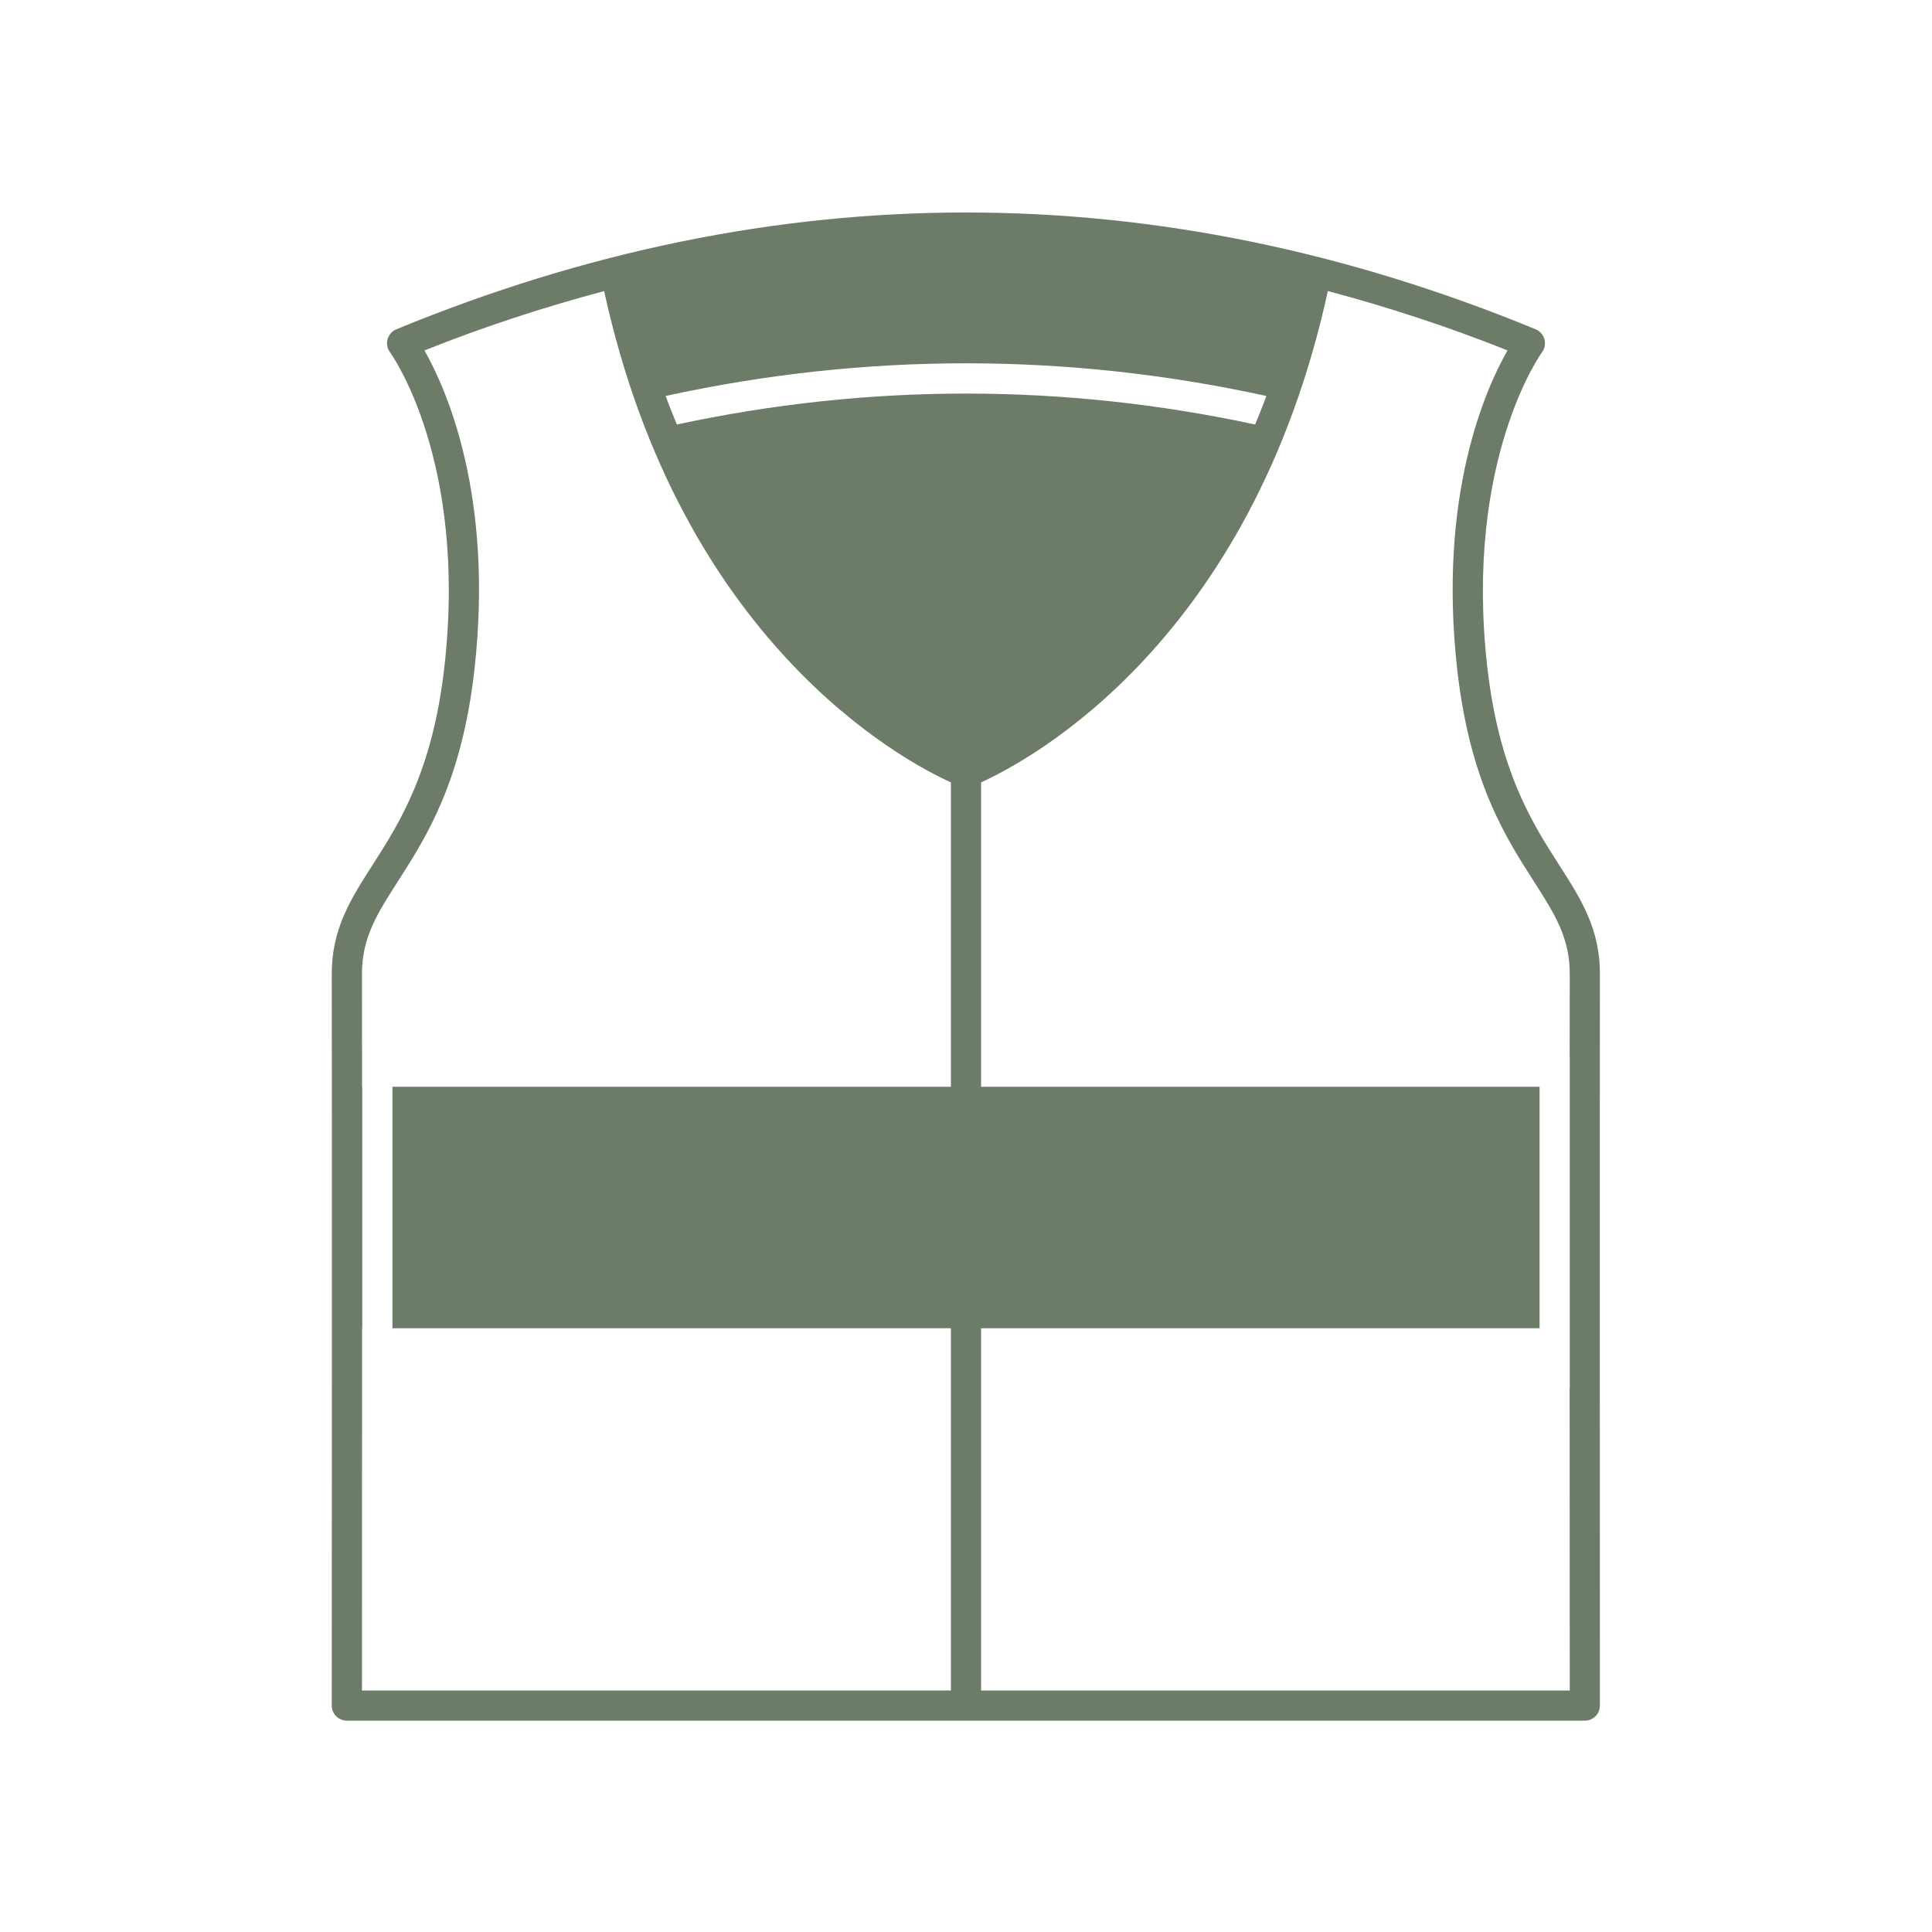
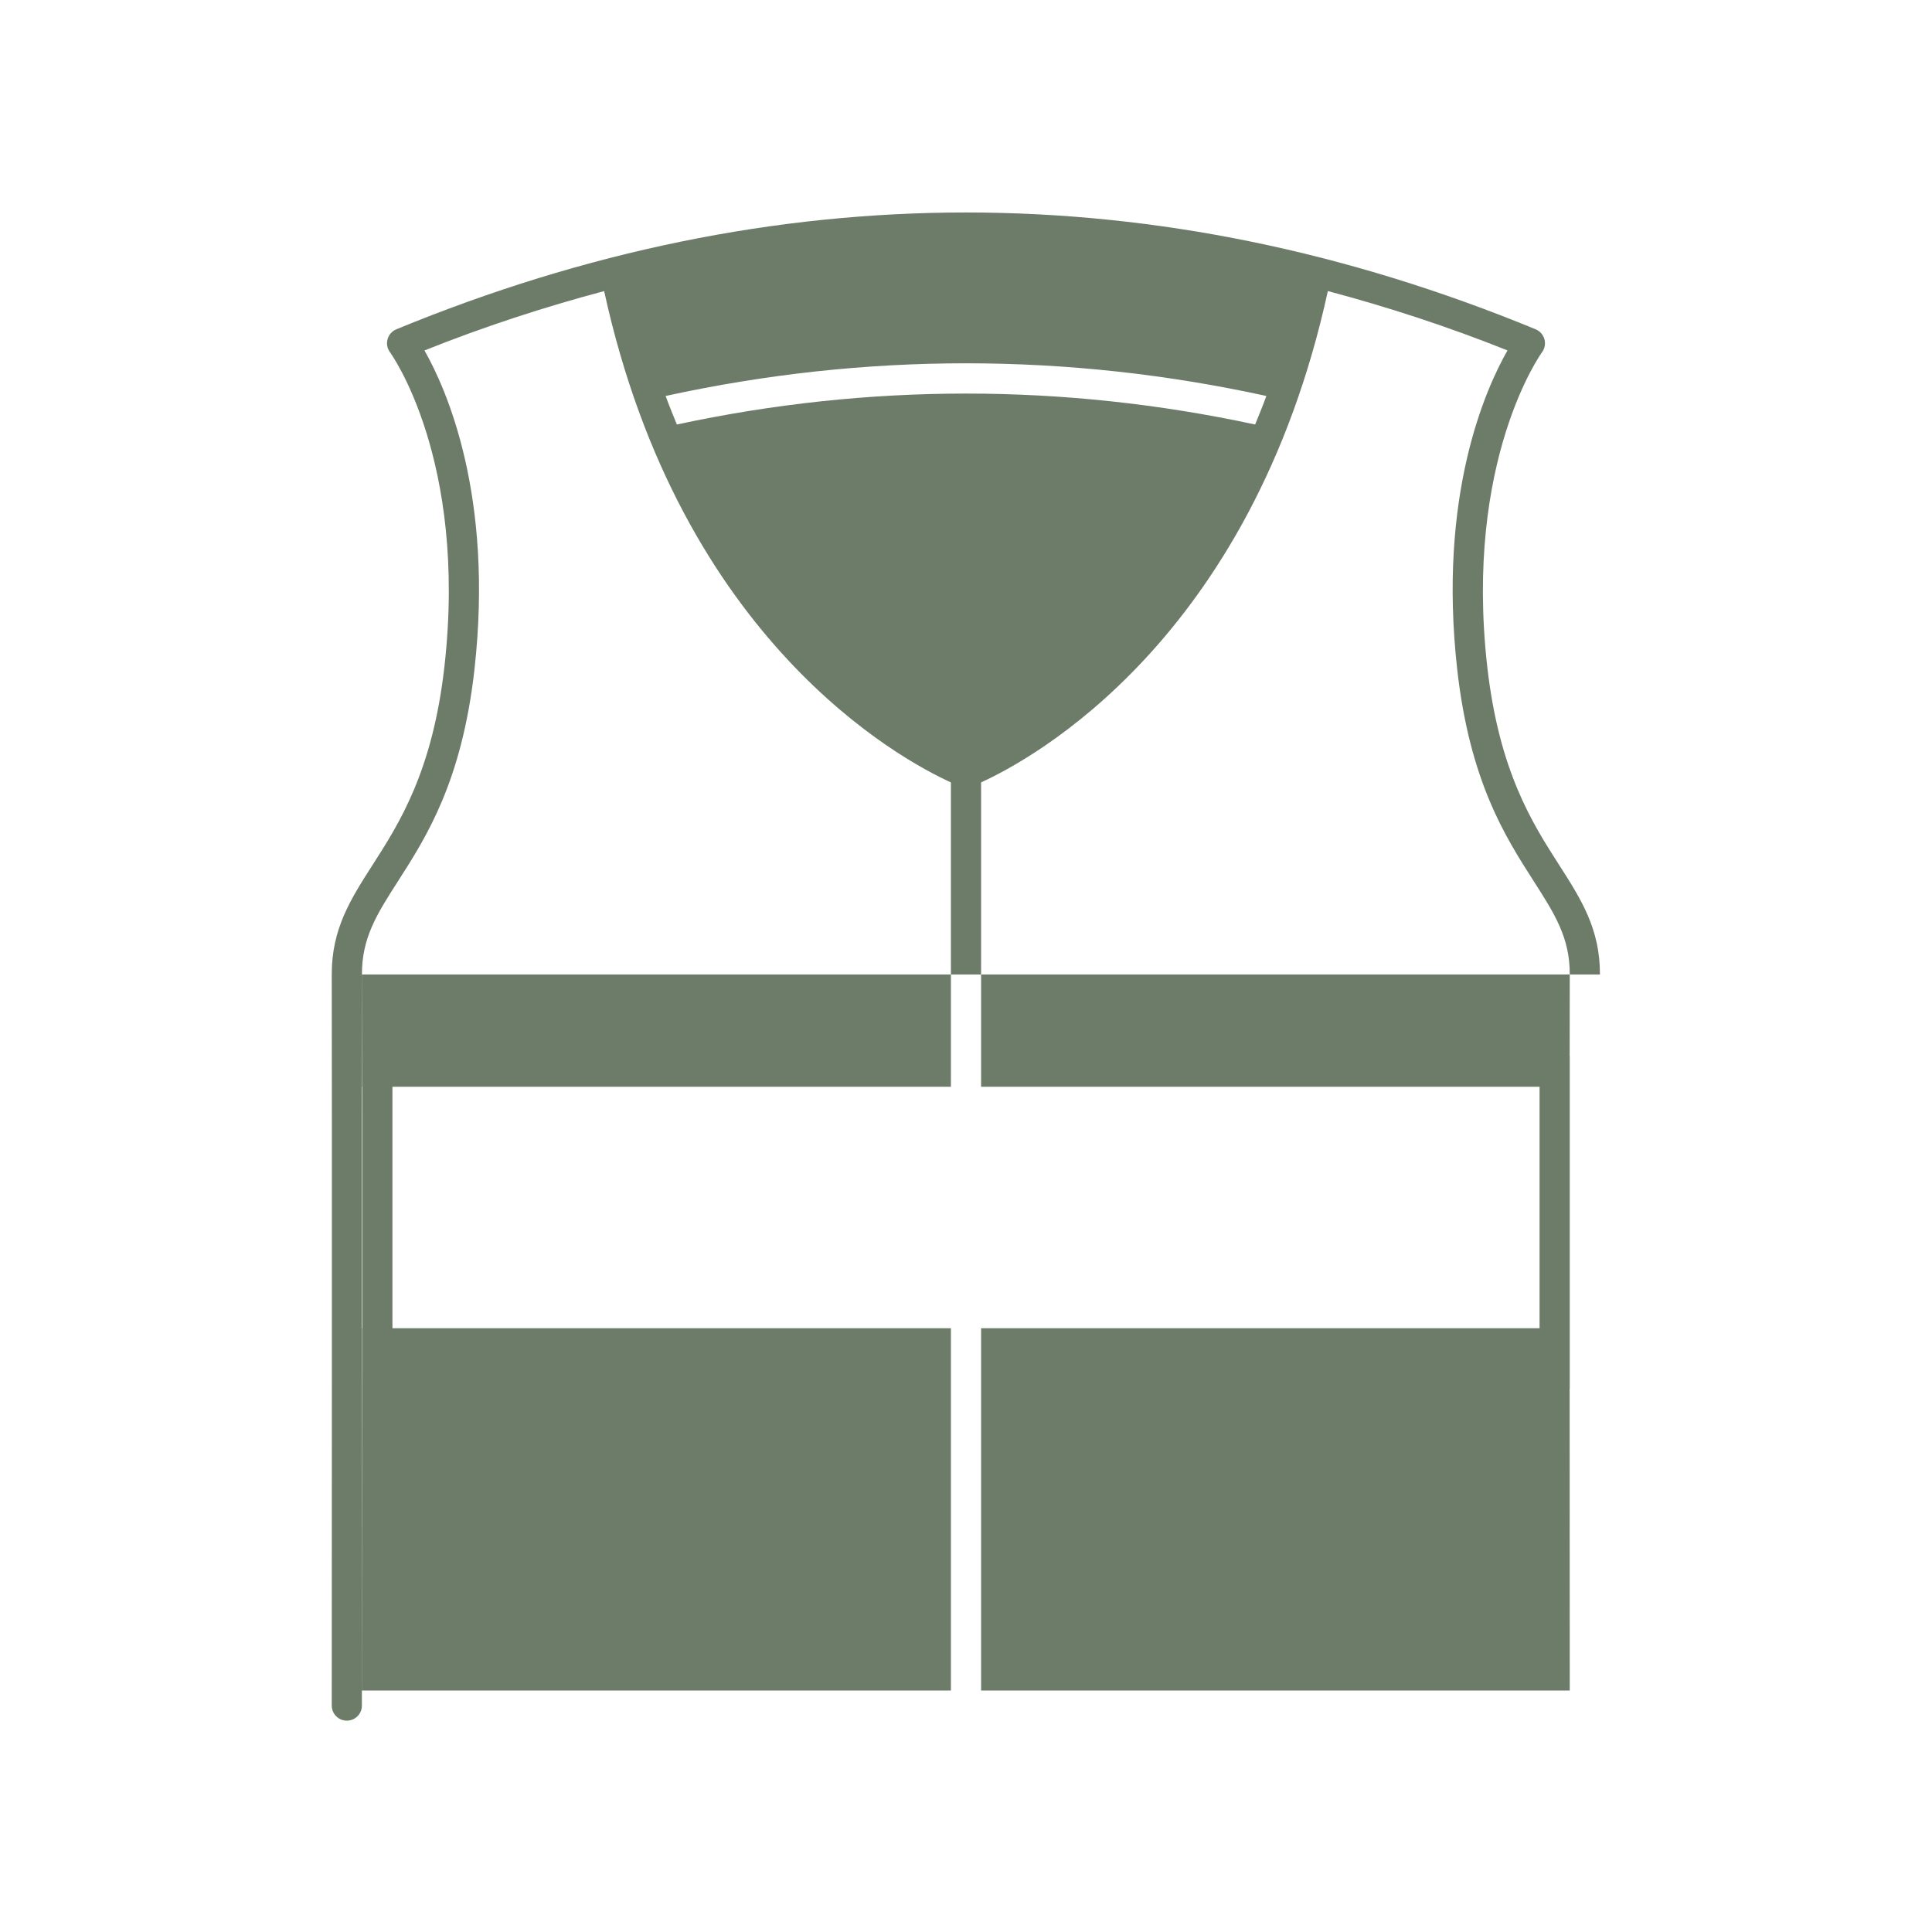
<svg xmlns="http://www.w3.org/2000/svg" fill="#6c7c69" width="800px" height="800px" viewBox="0 0 64 64">
  <g id="SVGRepo_bgCarrier" stroke-width="0" />
  <g id="SVGRepo_tracerCarrier" stroke-linecap="round" stroke-linejoin="round" />
  <g id="SVGRepo_iconCarrier">
    <g id="a" />
    <g id="b">
-       <path d="M53,32.282c.005-1.513-.625-2.496-1.355-3.634-.885-1.381-1.986-3.099-2.379-6.573-.766-6.82,1.789-10.371,1.815-10.406,.092-.123,.121-.283,.08-.432-.042-.148-.148-.27-.291-.329-12.521-5.159-25.219-5.159-37.74,0-.143,.059-.25,.18-.291,.329-.042,.148-.012,.308,.08,.432,.026,.035,2.573,3.551,1.804,10.405-.393,3.475-1.493,5.193-2.378,6.574-.73,1.138-1.359,2.121-1.355,3.634,.01,3.22,0,24.218,0,24.218,0,.132,.053,.26,.146,.353s.221,.146,.353,.146H52.5c.133,0,.26-.053,.353-.146s.146-.221,.146-.353c0-.001-.01-20.998,0-24.218Zm-21.5,3.718H13v8H31.5v12H11.99c.001-1.605,.003-6.824,.004-12h.006v-8h-.006c-.001-1.74-.002-3.081-.004-3.721-.004-1.219,.499-2.004,1.196-3.091,.94-1.468,2.111-3.295,2.53-7.002,.646-5.768-.929-9.299-1.655-10.577,1.98-.791,3.965-1.438,5.952-1.966,2.536,11.599,9.838,15.526,11.487,16.275v10.083ZM22.422,14.062c-.126-.311-.254-.618-.372-.945,6.606-1.443,13.294-1.443,19.9,0-.118,.327-.246,.634-.372,.945-6.359-1.366-12.797-1.366-19.155,0Zm29.578,20.938v11h-.004c.001,4.464,.003,8.602,.004,10h-19.5v-12h18.5v-8h-18.5v-10.083c1.649-.749,8.951-4.676,11.487-16.275,1.987,.528,3.971,1.175,5.951,1.966-.73,1.277-2.312,4.81-1.665,10.577,.42,3.706,1.591,5.533,2.531,7.001,.696,1.087,1.2,1.873,1.196,3.092-.002,.51-.003,1.472-.003,2.721h.003Z" />
+       <path d="M53,32.282c.005-1.513-.625-2.496-1.355-3.634-.885-1.381-1.986-3.099-2.379-6.573-.766-6.82,1.789-10.371,1.815-10.406,.092-.123,.121-.283,.08-.432-.042-.148-.148-.27-.291-.329-12.521-5.159-25.219-5.159-37.74,0-.143,.059-.25,.18-.291,.329-.042,.148-.012,.308,.08,.432,.026,.035,2.573,3.551,1.804,10.405-.393,3.475-1.493,5.193-2.378,6.574-.73,1.138-1.359,2.121-1.355,3.634,.01,3.22,0,24.218,0,24.218,0,.132,.053,.26,.146,.353s.221,.146,.353,.146c.133,0,.26-.053,.353-.146s.146-.221,.146-.353c0-.001-.01-20.998,0-24.218Zm-21.5,3.718H13v8H31.5v12H11.99c.001-1.605,.003-6.824,.004-12h.006v-8h-.006c-.001-1.74-.002-3.081-.004-3.721-.004-1.219,.499-2.004,1.196-3.091,.94-1.468,2.111-3.295,2.53-7.002,.646-5.768-.929-9.299-1.655-10.577,1.98-.791,3.965-1.438,5.952-1.966,2.536,11.599,9.838,15.526,11.487,16.275v10.083ZM22.422,14.062c-.126-.311-.254-.618-.372-.945,6.606-1.443,13.294-1.443,19.9,0-.118,.327-.246,.634-.372,.945-6.359-1.366-12.797-1.366-19.155,0Zm29.578,20.938v11h-.004c.001,4.464,.003,8.602,.004,10h-19.5v-12h18.5v-8h-18.5v-10.083c1.649-.749,8.951-4.676,11.487-16.275,1.987,.528,3.971,1.175,5.951,1.966-.73,1.277-2.312,4.81-1.665,10.577,.42,3.706,1.591,5.533,2.531,7.001,.696,1.087,1.2,1.873,1.196,3.092-.002,.51-.003,1.472-.003,2.721h.003Z" />
    </g>
  </g>
</svg>